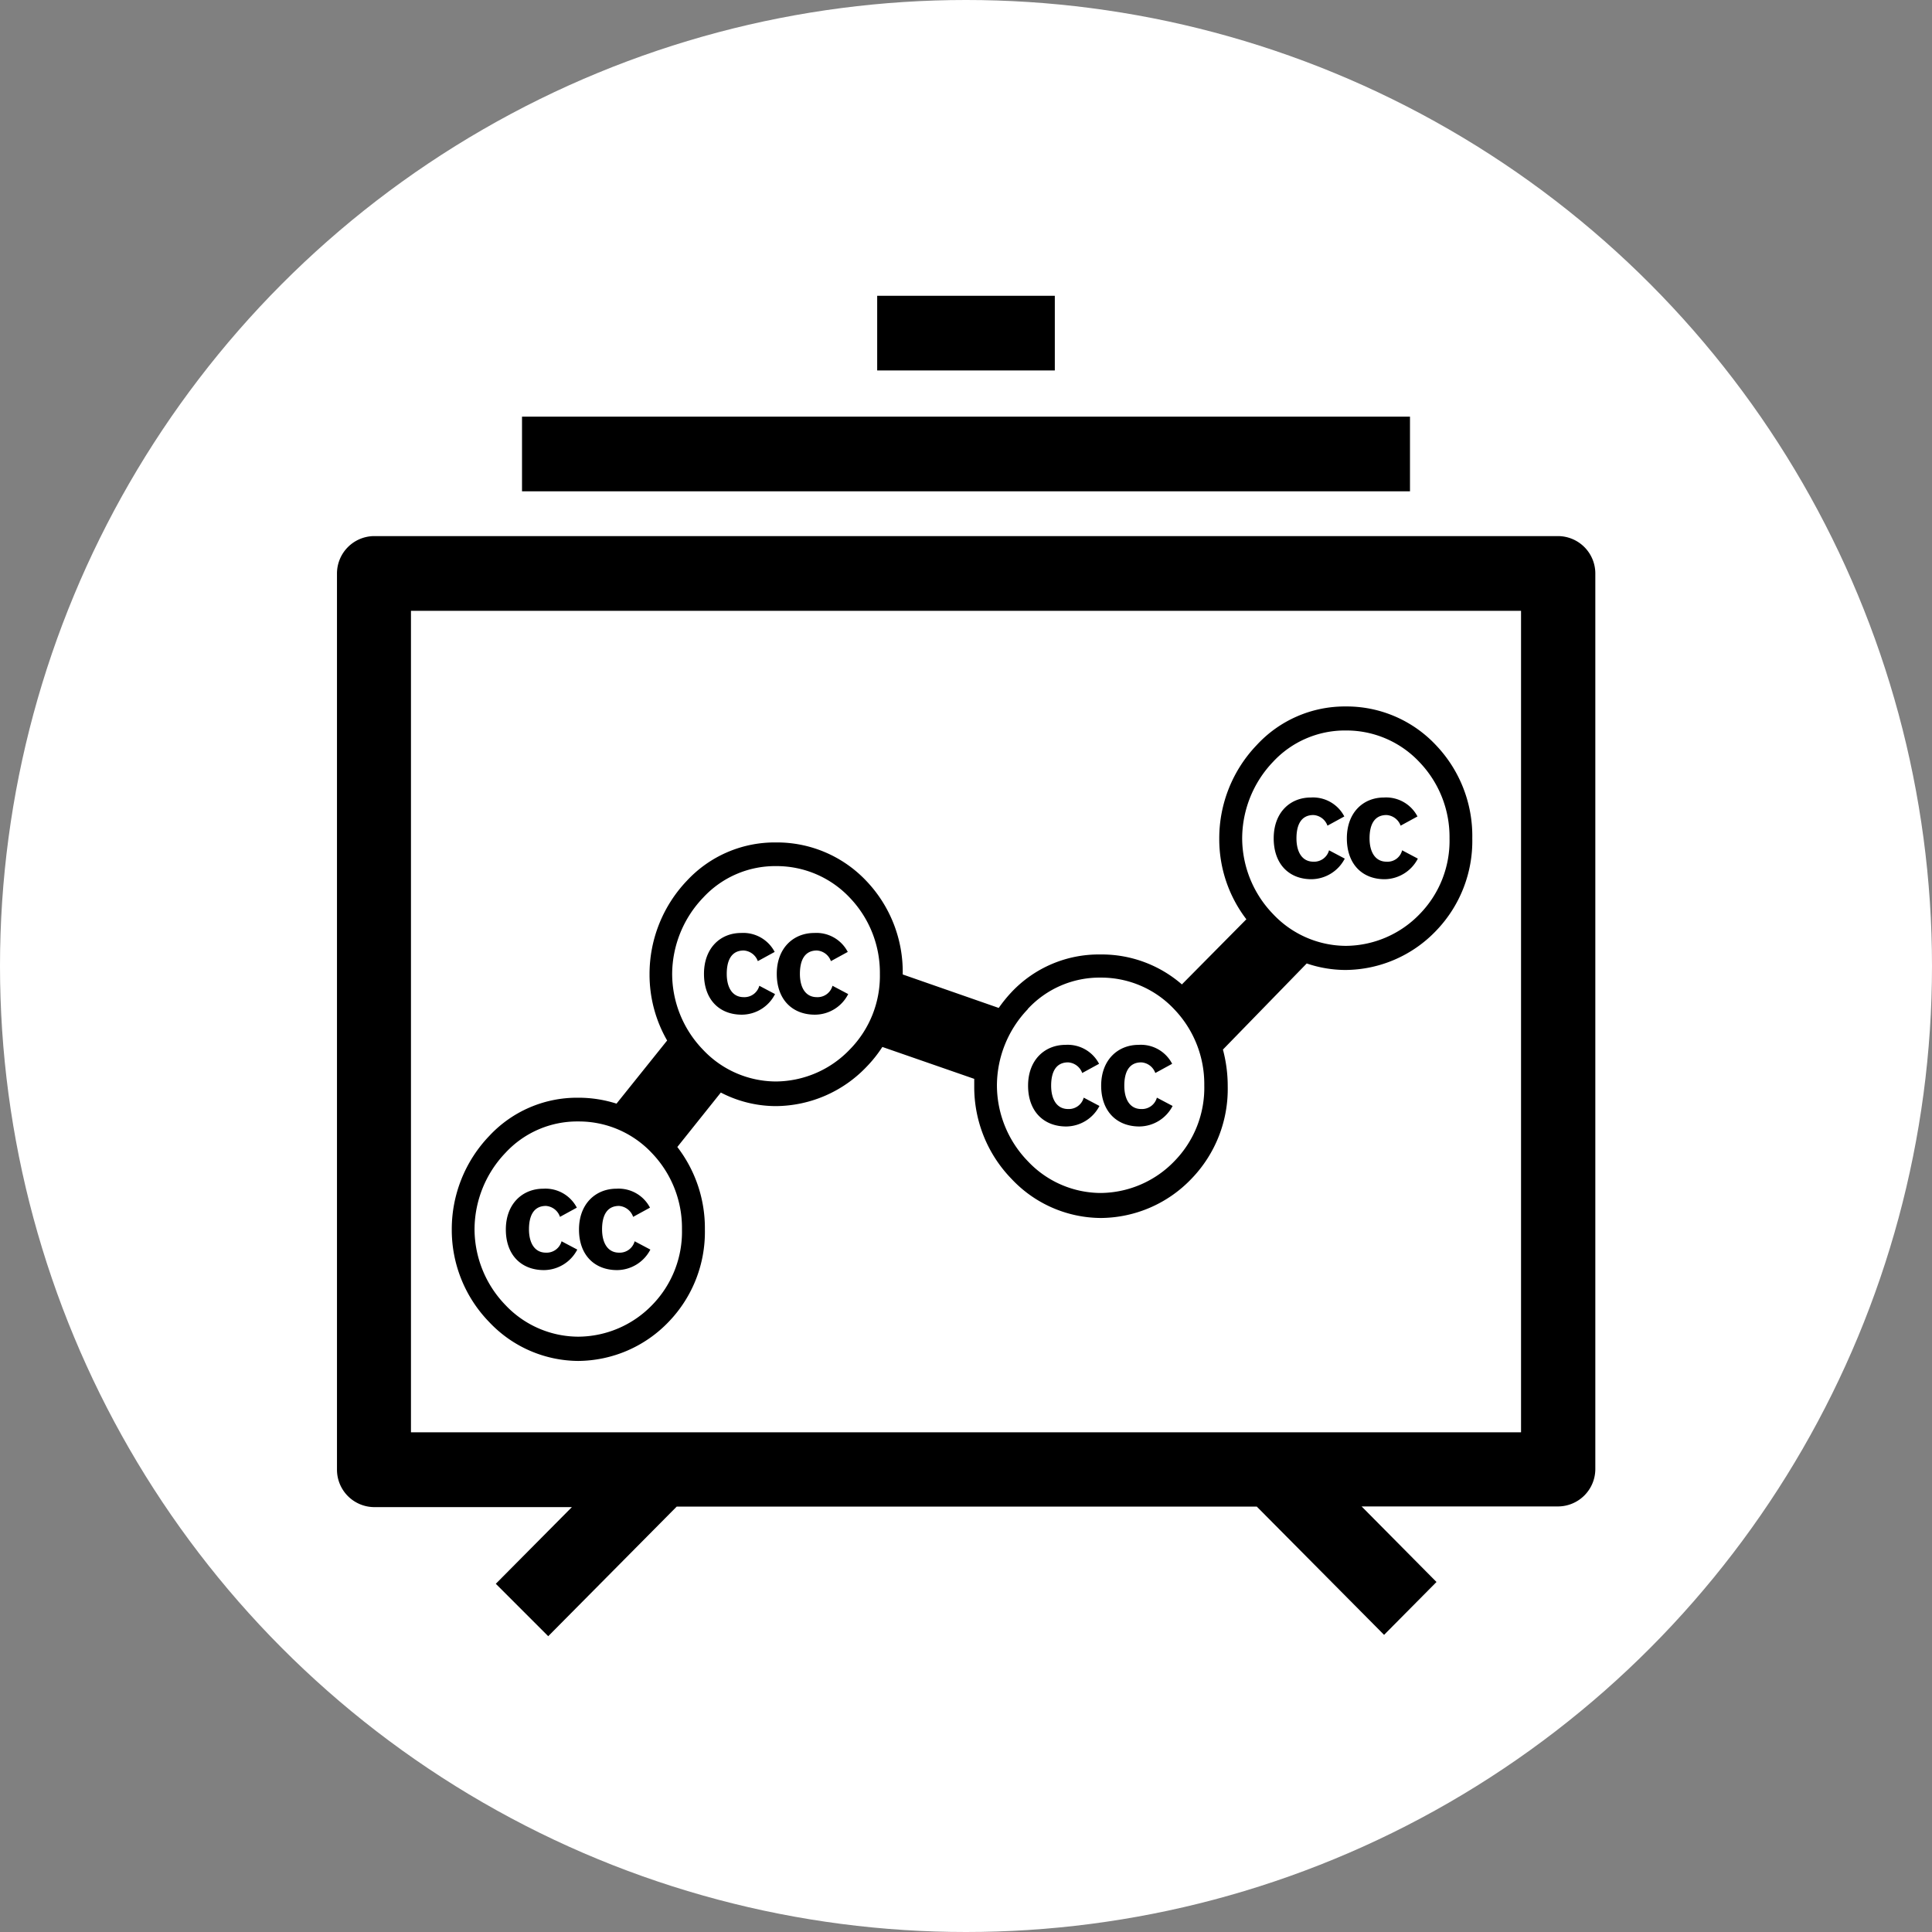
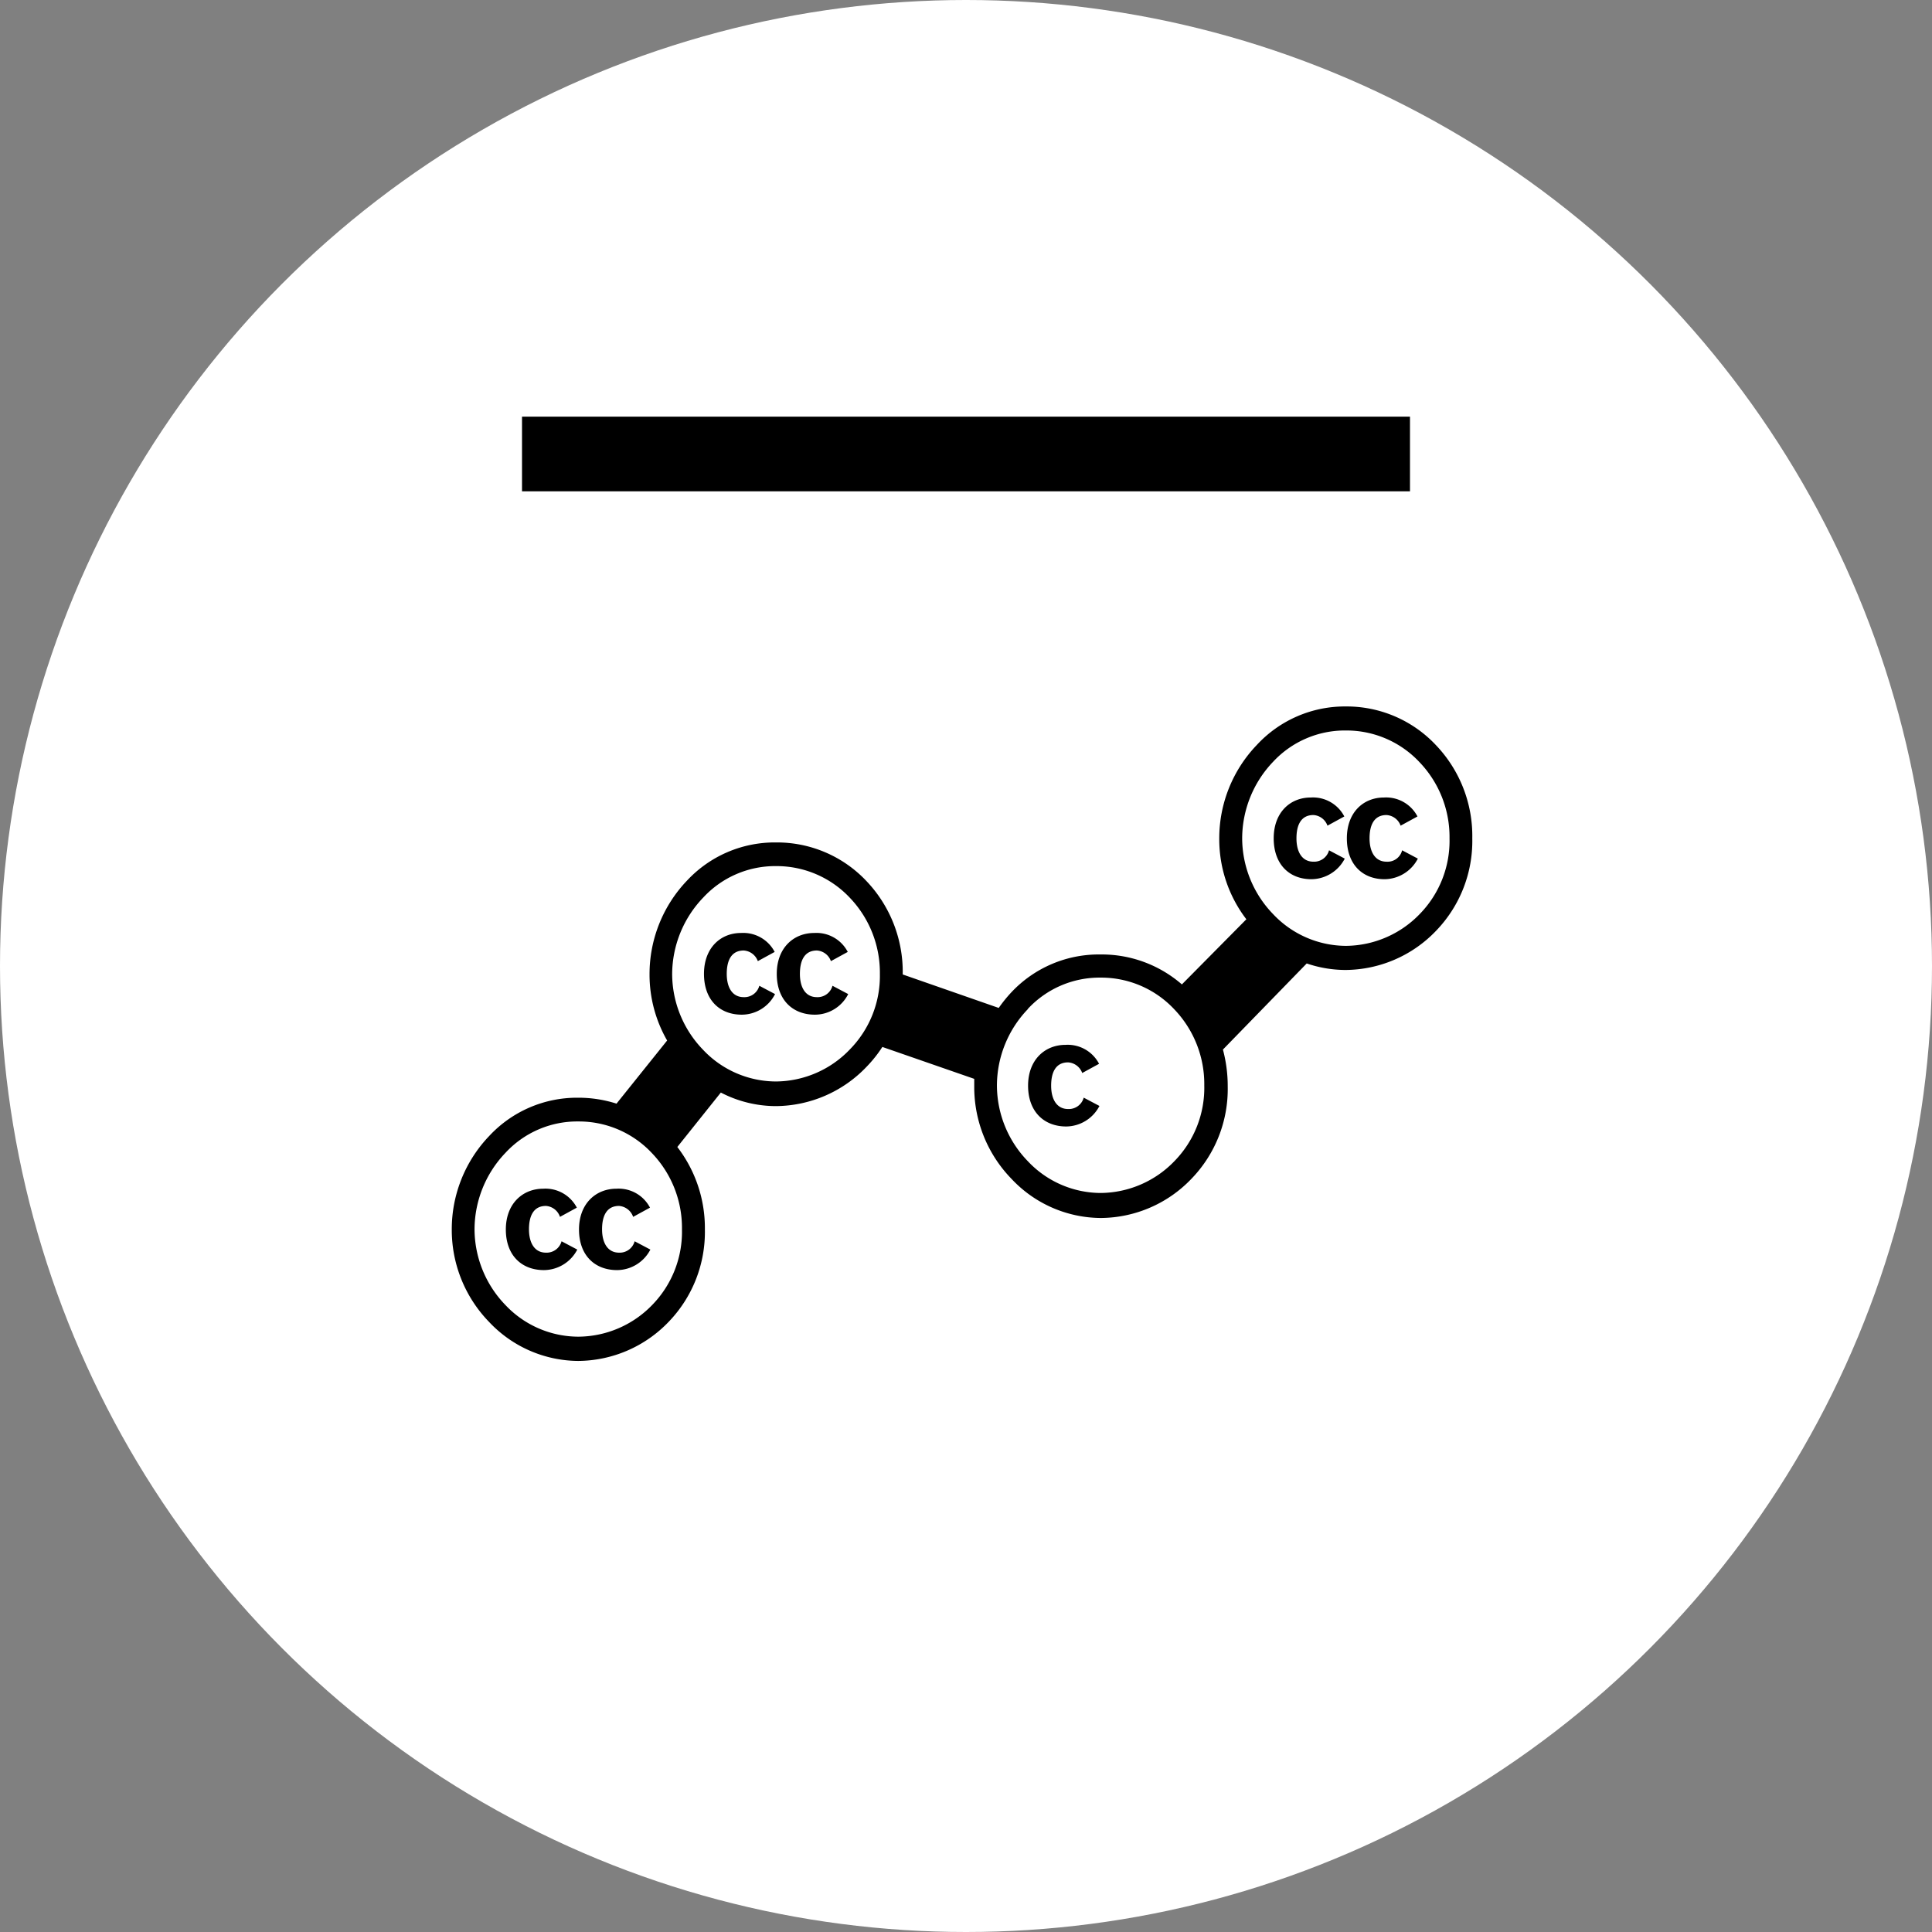
<svg xmlns="http://www.w3.org/2000/svg" id="Layer_1" data-name="Layer 1" viewBox="0 0 258 258">
  <rect x="0" y="0" width="258" height="258" fill="#808080" stroke="none" />
  <defs>
    <style>.cls-1{fill:#fff;}</style>
  </defs>
  <title>data_icon</title>
  <circle class="cls-1" cx="129" cy="129" r="129" />
  <path d="M142.88,150.93a5.05,5.05,0,0,0,4.44-2.74l-2.1-1.11a2.06,2.06,0,0,1-2.08,1.52c-1.55,0-2.27-1.35-2.27-3.12s.6-3.11,2.27-3.11a2.15,2.15,0,0,1,1.88,1.42l2.25-1.23a4.72,4.72,0,0,0-4.48-2.53c-2.76,0-5,2-5,5.45S139.9,150.93,142.88,150.93Z" transform="translate(-0.5 -0.5)" />
-   <path d="M152.65,150.93a5.05,5.05,0,0,0,4.44-2.74l-2.1-1.11a2.06,2.06,0,0,1-2.08,1.52c-1.56,0-2.27-1.35-2.27-3.12s.6-3.11,2.27-3.11a2.13,2.13,0,0,1,1.87,1.42l2.25-1.23a4.7,4.7,0,0,0-4.48-2.53c-2.76,0-5,2-5,5.45S149.66,150.93,152.65,150.93Z" transform="translate(-0.5 -0.5)" />
-   <path d="M208.56,72.09H50.44a5,5,0,0,0-4.94,5V196.76a5,5,0,0,0,4.94,5H76.87L66.71,212l7,7,17.16-17.31h77.46l17,17.13,7-7.06-10-10.09h26.27a5,5,0,0,0,4.94-5V77A5,5,0,0,0,208.56,72.09Zm-4.94,119.68H55.38V82.07H203.62v109.7Z" transform="translate(-0.5 -0.5)" />
  <rect x="69.71" y="55.64" width="118.58" height="9.97" />
-   <rect x="117.14" y="39.5" width="23.72" height="9.97" />
  <path d="M77.7,182.24A16.87,16.87,0,0,0,89.81,177a17.28,17.28,0,0,0,4.82-12.33,17.74,17.74,0,0,0-3.68-11l5.81-7.27a16,16,0,0,0,7.36,1.81,16.87,16.87,0,0,0,12.1-5.25,17.16,17.16,0,0,0,2.11-2.65l12.27,4.26c0,.32,0,.64,0,1a17.59,17.59,0,0,0,5,12.38,16.46,16.46,0,0,0,11.92,5.2,16.87,16.87,0,0,0,12.1-5.25,17.23,17.23,0,0,0,4.83-12.33,18.83,18.83,0,0,0-.64-4.91L175,129.16a16.18,16.18,0,0,0,5.18.87,16.87,16.87,0,0,0,12.11-5.25,17.27,17.27,0,0,0,4.82-12.33A17.57,17.57,0,0,0,192.25,100a16.36,16.36,0,0,0-12.06-5.16A16,16,0,0,0,168.32,100a18,18,0,0,0-5,12.47,17.58,17.58,0,0,0,3.62,10.79l-8.61,8.7a16.31,16.31,0,0,0-10.88-4A16,16,0,0,0,135.57,133a18.81,18.81,0,0,0-1.7,2.1l-12.82-4.47v-.07a17.59,17.59,0,0,0-4.87-12.43A16.41,16.41,0,0,0,104.12,113a16,16,0,0,0-11.88,5.1,18.07,18.07,0,0,0-5,12.48,17.64,17.64,0,0,0,2.35,8.87l-6.76,8.43a16.73,16.73,0,0,0-5.13-.79,16,16,0,0,0-11.87,5.11,18,18,0,0,0-5,12.47,17.64,17.64,0,0,0,5,12.38A16.46,16.46,0,0,0,77.7,182.24Zm92.8-80a13.09,13.09,0,0,1,9.74-4.19,13.36,13.36,0,0,1,9.83,4.24,14.43,14.43,0,0,1,4,10.16,14,14,0,0,1-3.94,10.07,13.83,13.83,0,0,1-9.88,4.29,13.43,13.43,0,0,1-9.74-4.24,14.62,14.62,0,0,1-4.13-10.12A14.86,14.86,0,0,1,170.5,102.24Zm-32.75,33a13.06,13.06,0,0,1,9.74-4.19,13.38,13.38,0,0,1,9.83,4.24,14.43,14.43,0,0,1,4,10.16,14,14,0,0,1-3.95,10.07,13.81,13.81,0,0,1-9.87,4.29,13.41,13.41,0,0,1-9.74-4.24,14.58,14.58,0,0,1-4.13-10.12A14.79,14.79,0,0,1,137.75,135.27ZM94.42,120.35a13.09,13.09,0,0,1,9.74-4.19A13.42,13.42,0,0,1,114,120.4a14.48,14.48,0,0,1,4,10.17A14,14,0,0,1,114,140.63a13.77,13.77,0,0,1-9.88,4.29,13.41,13.41,0,0,1-9.74-4.24,14.61,14.61,0,0,1-4.12-10.11A14.85,14.85,0,0,1,94.42,120.35ZM68,154.45a13.05,13.05,0,0,1,9.74-4.19,13.36,13.36,0,0,1,9.83,4.24,14.43,14.43,0,0,1,4,10.16,14,14,0,0,1-3.94,10.07A13.82,13.82,0,0,1,77.75,179,13.42,13.42,0,0,1,68,174.78a14.62,14.62,0,0,1-4.13-10.12A14.84,14.84,0,0,1,68,154.45Z" transform="translate(-0.5 -0.5)" />
  <path d="M73.14,170.11a5.06,5.06,0,0,0,4.45-2.74l-2.1-1.11a2.06,2.06,0,0,1-2.08,1.52c-1.56,0-2.27-1.35-2.27-3.12s.6-3.12,2.27-3.12A2.14,2.14,0,0,1,75.28,163l2.25-1.23a4.72,4.72,0,0,0-4.48-2.53c-2.76,0-5,2-5,5.45S70.16,170.11,73.14,170.11Z" transform="translate(-0.5 -0.5)" />
  <path d="M82.91,170.11a5.05,5.05,0,0,0,4.44-2.74l-2.1-1.11a2.06,2.06,0,0,1-2.08,1.52c-1.55,0-2.27-1.35-2.27-3.12s.6-3.12,2.27-3.12A2.17,2.17,0,0,1,85.05,163l2.25-1.23a4.72,4.72,0,0,0-4.48-2.53c-2.76,0-5,2-5,5.45S79.93,170.11,82.91,170.11Z" transform="translate(-0.5 -0.5)" />
  <path d="M175.63,117.91a5.07,5.07,0,0,0,4.45-2.75l-2.1-1.11a2.06,2.06,0,0,1-2.08,1.52c-1.56,0-2.27-1.35-2.27-3.12s.6-3.11,2.27-3.11a2.13,2.13,0,0,1,1.87,1.42l2.25-1.23a4.71,4.71,0,0,0-4.48-2.53c-2.76,0-4.95,2-4.95,5.45S172.65,117.91,175.63,117.91Z" transform="translate(-0.5 -0.5)" />
  <path d="M185.4,117.91a5.06,5.06,0,0,0,4.44-2.75l-2.1-1.11a2,2,0,0,1-2.08,1.52c-1.55,0-2.27-1.35-2.27-3.12s.6-3.11,2.27-3.11a2.15,2.15,0,0,1,1.88,1.42l2.25-1.23a4.72,4.72,0,0,0-4.48-2.53c-2.76,0-4.95,2-4.95,5.45S182.42,117.91,185.4,117.91Z" transform="translate(-0.5 -0.5)" />
  <path d="M99.56,136a5,5,0,0,0,4.44-2.75l-2.1-1.11a2.06,2.06,0,0,1-2.08,1.52c-1.56,0-2.27-1.34-2.27-3.11s.6-3.12,2.27-3.12a2.15,2.15,0,0,1,1.88,1.42l2.25-1.23a4.73,4.73,0,0,0-4.49-2.53c-2.75,0-4.95,2-4.95,5.46S96.58,136,99.56,136Z" transform="translate(-0.5 -0.5)" />
  <path d="M109.32,136a5,5,0,0,0,4.45-2.75l-2.1-1.11a2.06,2.06,0,0,1-2.08,1.52c-1.56,0-2.27-1.34-2.27-3.11s.6-3.12,2.27-3.12a2.13,2.13,0,0,1,1.87,1.42l2.25-1.23a4.71,4.71,0,0,0-4.48-2.53c-2.76,0-5,2-5,5.46S106.34,136,109.32,136Z" transform="translate(-0.5 -0.5)" />
</svg>